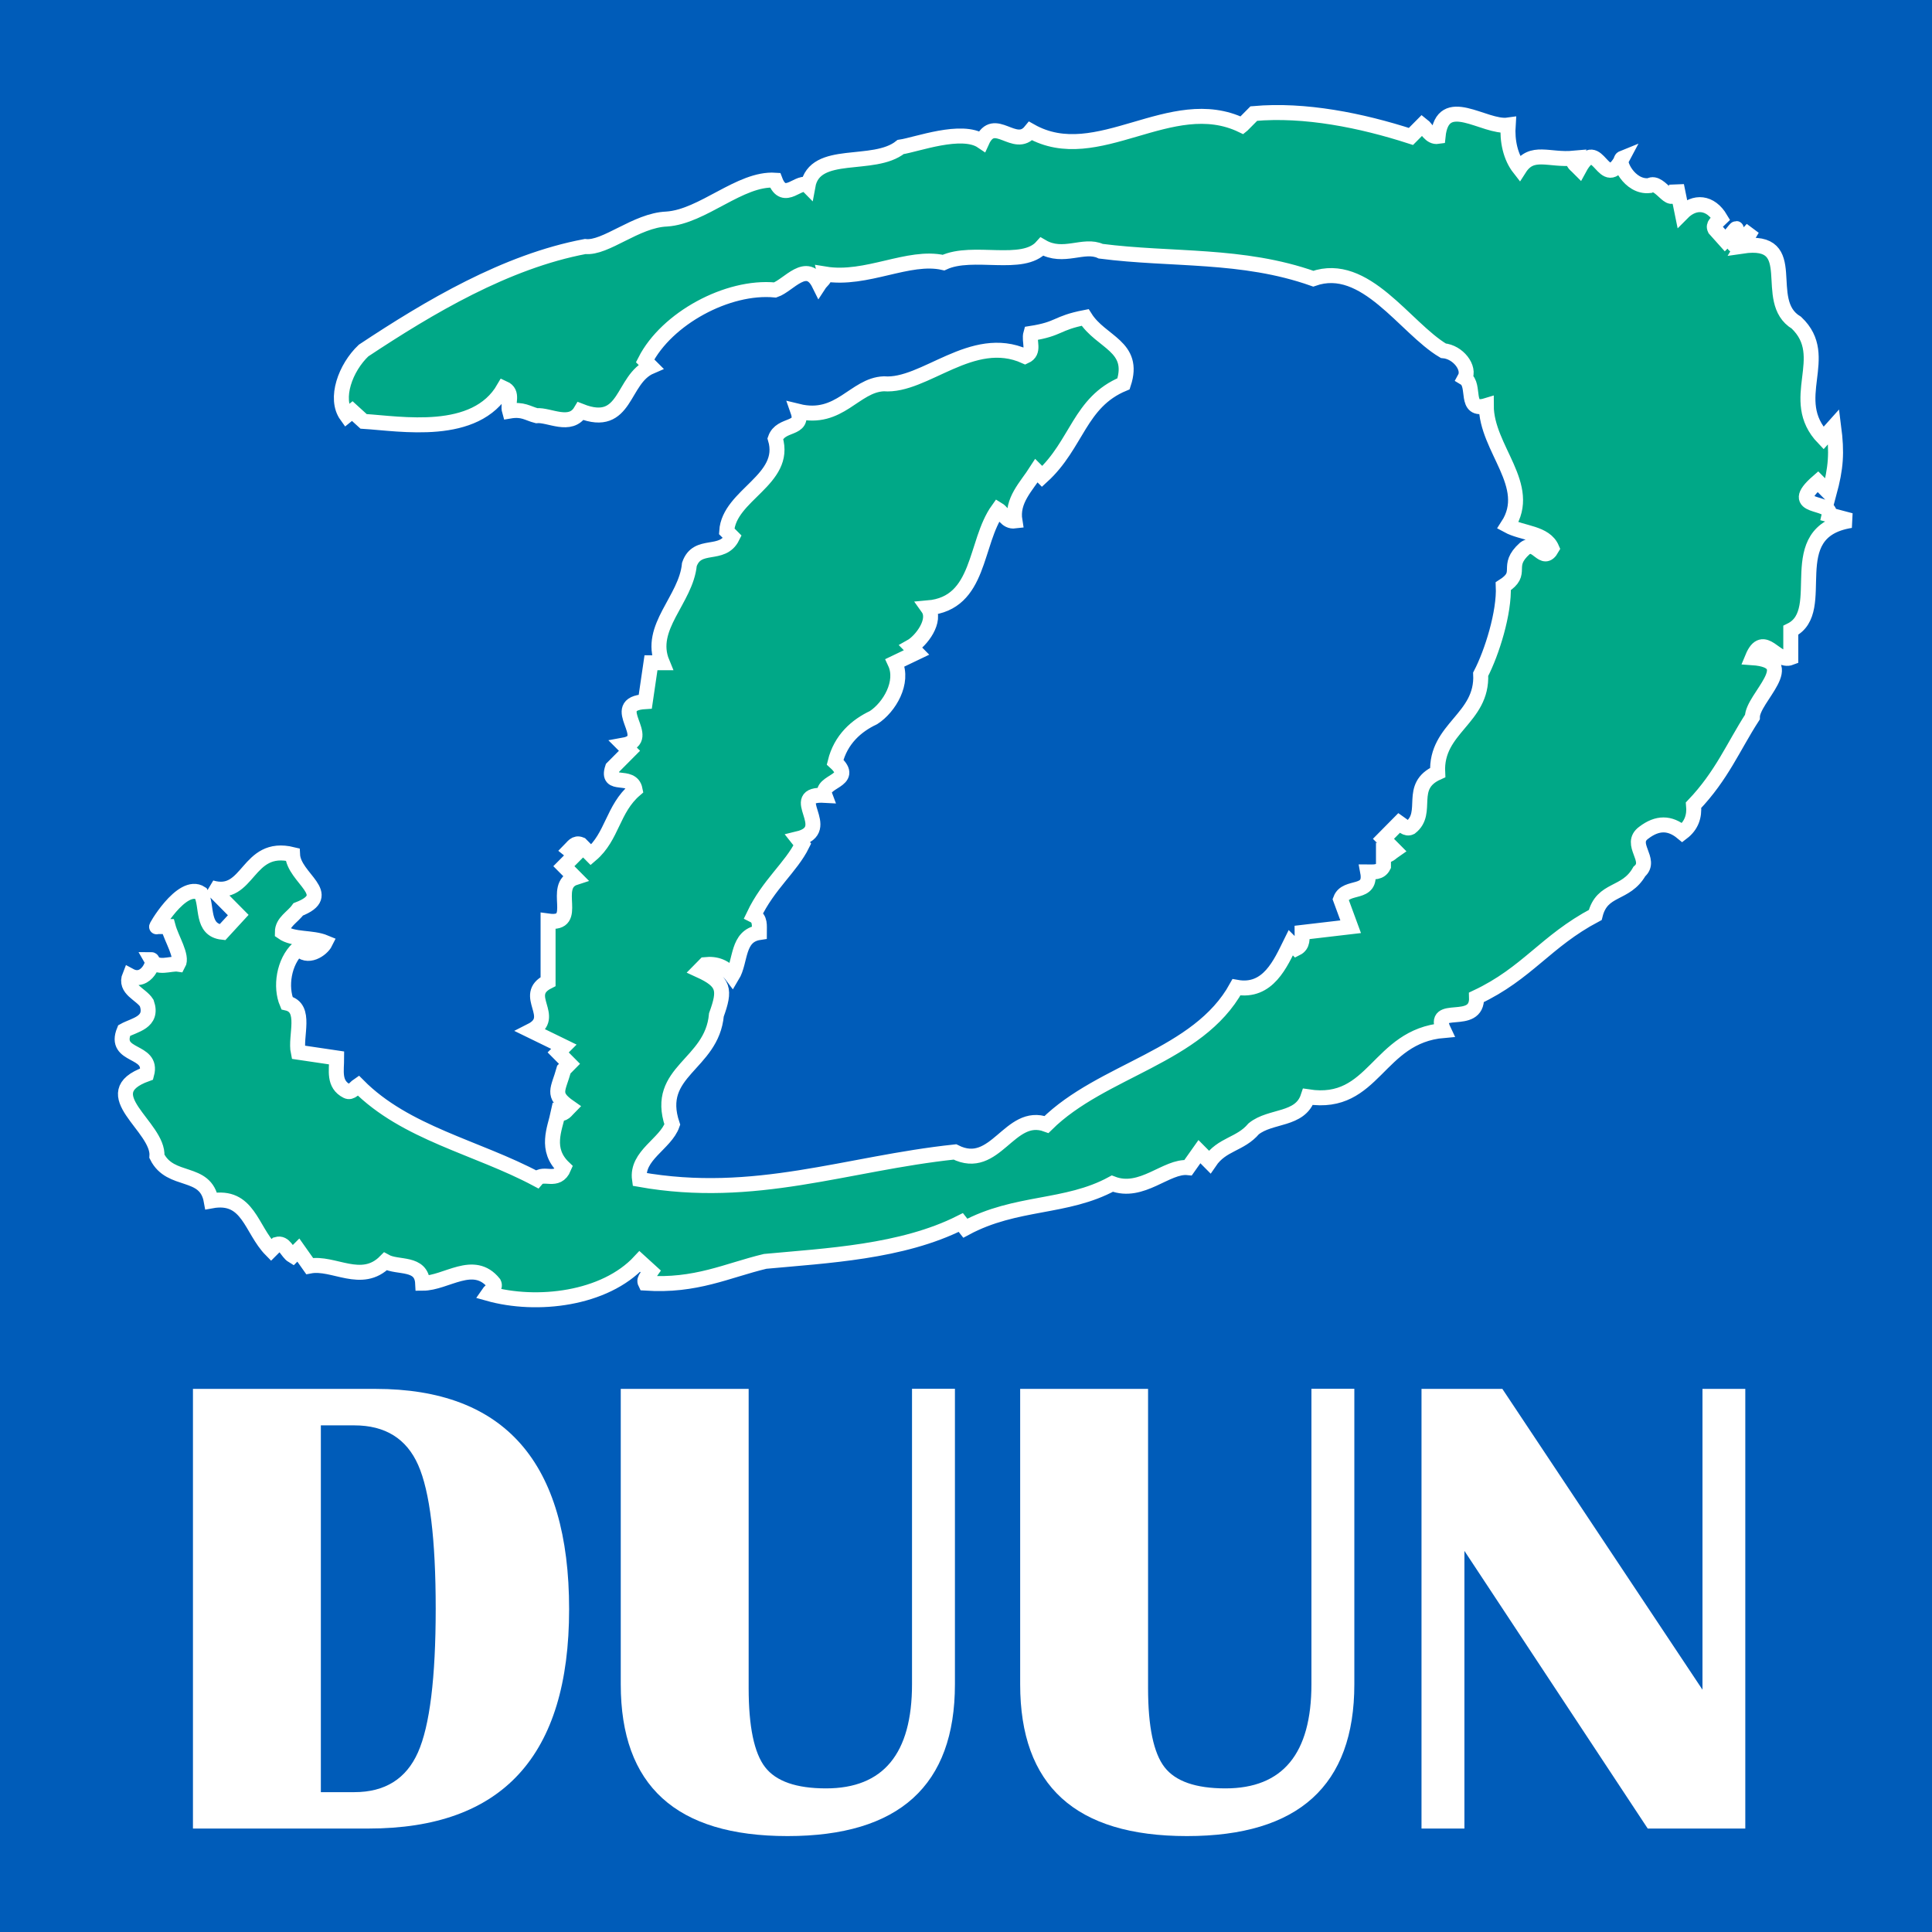
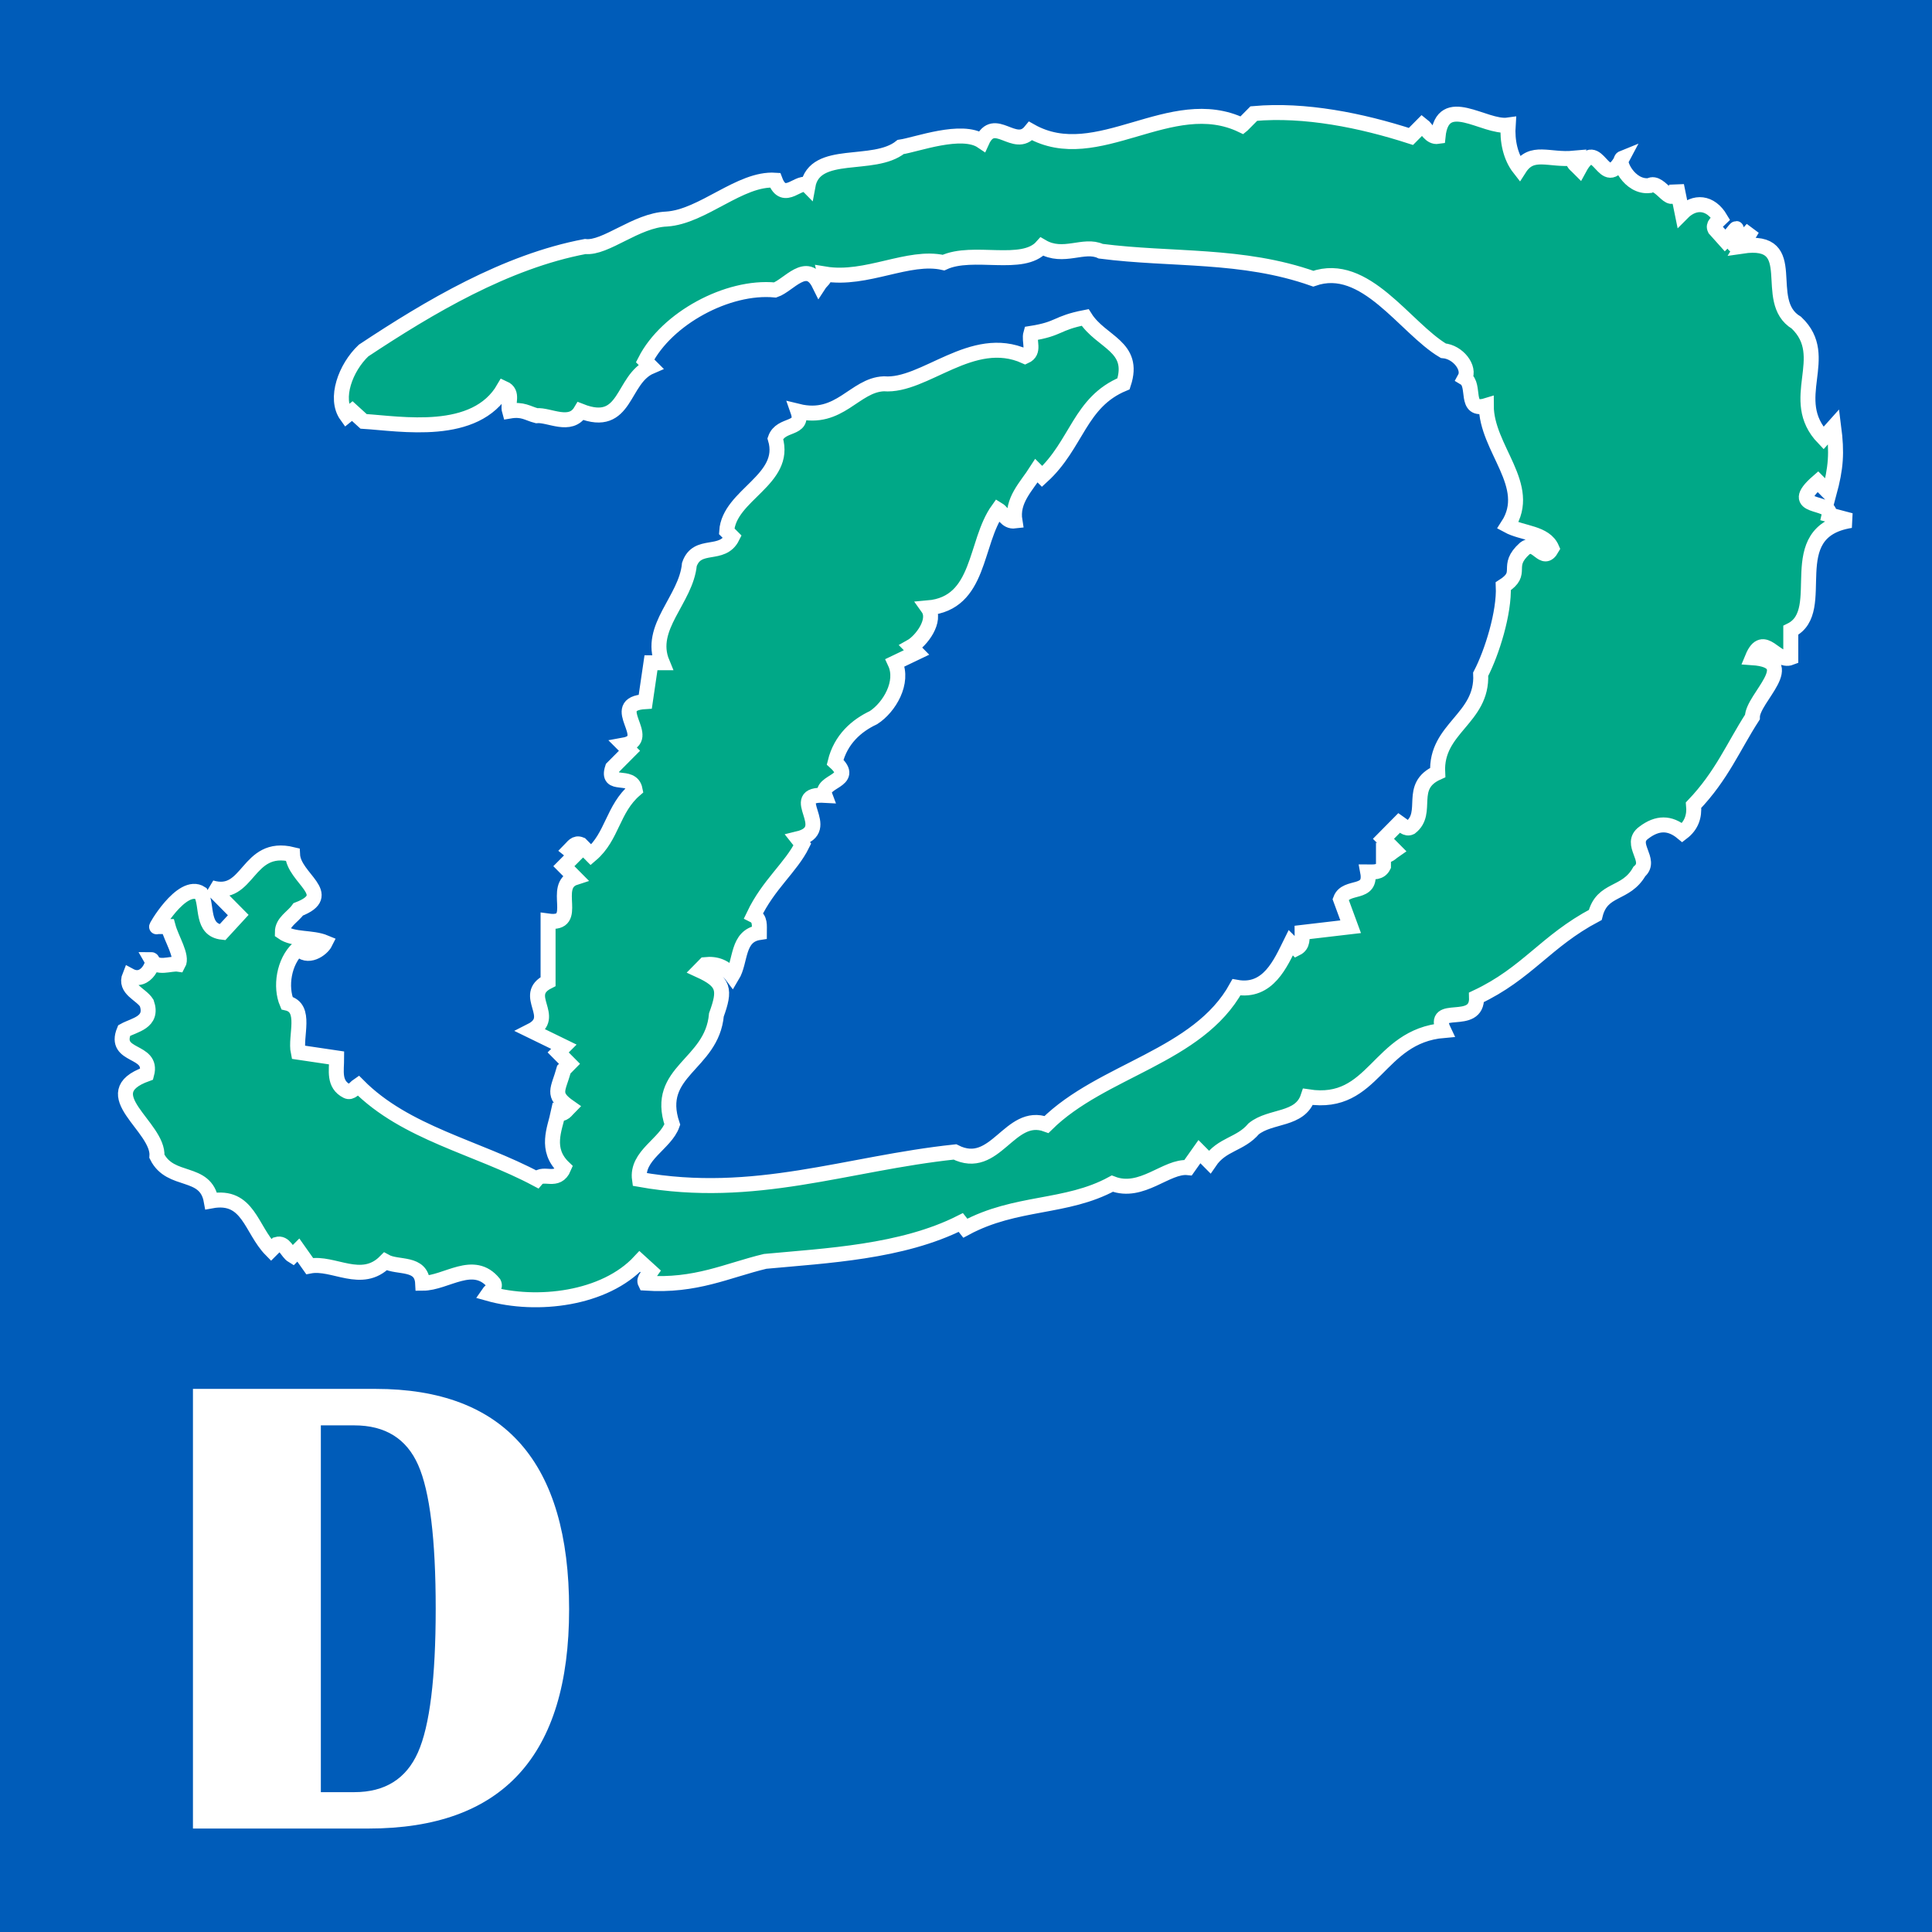
<svg xmlns="http://www.w3.org/2000/svg" id="Layer_1" viewBox="0 0 210.27 210.27">
  <defs>
    <style>.cls-1{fill:#fff;}.cls-1,.cls-2{stroke-width:0px;}.cls-2{fill:#005cb9;}.cls-3{fill:#00a887;stroke:#fff;stroke-width:1.63px;}</style>
  </defs>
  <rect class="cls-2" width="210.27" height="210.27" />
-   <path class="cls-1" d="m21,199.01v-47.85h19.87c14.05,0,21.07,7.99,21.07,23.98s-7.28,23.87-21.84,23.87h-19.1Zm13.92-3.96h3.64c3.34,0,5.65-1.45,6.93-4.33,1.28-2.88,1.93-8.1,1.93-15.65s-.64-12.76-1.91-15.63c-1.27-2.87-3.59-4.31-6.95-4.31h-3.64v39.93Z" />
-   <path class="cls-1" d="m103.93,151.16v32.15c0,11.01-6.07,16.52-18.22,16.52s-18.15-5.5-18.15-16.52v-32.15h13.92v32.56c0,4.2.6,7.07,1.79,8.61,1.19,1.54,3.4,2.31,6.63,2.31,6.24,0,9.36-3.78,9.36-11.34v-32.15h4.67Z" />
-   <path class="cls-1" d="m147.4,151.16v32.15c0,11.01-6.07,16.52-18.22,16.52s-18.15-5.5-18.15-16.52v-32.15h13.92v32.56c0,4.2.6,7.07,1.79,8.61,1.19,1.54,3.4,2.31,6.63,2.31,6.24,0,9.36-3.78,9.36-11.34v-32.15h4.67Z" />
-   <path class="cls-1" d="m189.95,151.16v47.85h-10.62l-19.95-30.22v30.22h-4.67v-47.85h8.8l21.78,32.74v-32.74h4.67Z" />
+   <path class="cls-1" d="m21,199.01v-47.85h19.87c14.05,0,21.07,7.99,21.07,23.98s-7.28,23.87-21.84,23.87h-19.1Zm13.92-3.96h3.64c3.34,0,5.65-1.45,6.93-4.33,1.28-2.88,1.93-8.1,1.93-15.65s-.64-12.76-1.91-15.63c-1.27-2.87-3.59-4.31-6.95-4.31h-3.64Z" />
  <path class="cls-3" d="m135.23,13.6l1.23-1.24c5.54-.5,11.69.74,17.1,2.49l1.23-1.24c.49.37.86,1.37,1.72,1.24.49-4.85,5.04-.87,7.63-1.24-.12,1.74.25,3.48,1.23,4.73,1.35-2.11,3.2-.87,5.91-1.12-.25.5.25.75.61,1.12,2.09-3.86,2.59,2.86,4.68-1.12-.62.25.74,3.23,2.95,2.98,1.23-.75,2.58,2.99,2.95,0l.61,2.99c1.35-1.37,3.08-1.24,4.18.62-.37.37-.86.62-.62,1.12l1.11,1.24.62-.62c1.6-1.99-.62,1,.62,1.24l1.72-1.87-1.11,1.87c6.65-.99,1.97,5.97,5.91,8.33,3.94,3.73-1.11,8.33,2.95,12.56l1.11-1.24c.37,2.86.25,4.48-.49,7.22l-1.23-1.24c-3.57,3.11,1.6,1.99,1.23,3.61l2.34.62c-7.75,1.24-2.22,9.83-6.52,11.95v2.98c-1.6.62-2.95-2.98-4.18,0,5.41.37,0,4.36,0,6.47-2.09,3.24-3.32,6.35-6.4,9.58.12,1.24-.25,2.24-1.23,2.99-1.35-1.12-2.71-1.12-4.18,0-1.73,1.24.98,2.98-.49,4.23-1.48,2.61-4.06,1.74-4.8,4.73-5.41,2.86-7.38,6.35-12.92,8.96.12,3.36-5.05.5-3.57,3.61-7.26.62-7.51,8.34-14.77,7.22-.86,2.61-4.06,1.99-5.91,3.48-1.48,1.74-3.45,1.62-4.8,3.61l-1.11-1.12-1.23,1.74c-2.34-.25-5.05,2.98-8.25,1.74-5.04,2.74-10.46,1.87-16,4.85l-.49-.62c-6.4,3.23-14.64,3.61-21.29,4.23-4.18,1-7.51,2.74-13.04,2.37-.25-.5.37-.87.62-1.24l-1.23-1.12c-3.81,4.11-11.2,4.98-16.49,3.49.25-.37.86-.62.61-1.12-2.21-2.74-5.17,0-7.75,0-.12-2.37-2.71-1.62-4.06-2.37-2.58,2.61-5.66,0-8.24.5l-1.23-1.74-.62.62c-.61-.37-.86-1.49-1.72-1.24l-.62.62c-2.21-2.24-2.46-6.1-6.52-5.35-.62-3.48-4.43-1.87-5.91-4.85.25-3.23-7.01-6.84-1.11-8.96.74-2.74-3.69-1.74-2.46-4.73,1.11-.62,3.2-.87,2.46-2.99-.61-.99-2.46-1.49-1.85-2.99,1.85,1,2.83-1.74,2.34-1.74.62,1.12,2.09.37,2.95.5.49-.87-.74-2.73-1.11-4.1h-1.23c-.37.5,2.71-4.98,4.8-3.61.74,1.37,0,3.98,2.34,4.23l1.72-1.87-2.95-2.98c4.18,1.24,3.81-4.85,8.86-3.61.12,2.61,4.8,4.36.62,5.97-.62.87-1.73,1.37-1.73,2.49,1.23.87,3.2.5,4.68,1.12-.37.75-1.97,1.87-2.95.62-1.6,1.49-1.97,4.23-1.23,5.97,2.21.5.86,3.61,1.23,5.35l4.18.62c0,1.37-.37,2.86,1.11,3.61.49.25.86-.37,1.23-.62,5.17,5.22,12.92,6.72,19.44,10.2.74-.87,2.22.5,2.95-1.24-2.09-1.99-.99-4.23-.62-5.97.62.25.86-.25,1.23-.62-1.97-1.37-1.23-1.87-.61-4.1l.61-.62-1.23-1.24.62-.62-3.57-1.74c2.95-1.49-1.11-3.86,1.85-5.35v-6.59c3.57.5.25-3.86,2.95-4.73l-1.23-1.24,1.23-1.24-.62-.5c.37-.37.62-.87,1.23-.62l1.11,1.12c2.34-1.99,2.34-4.98,4.8-7.09-.37-1.87-3.2-.12-2.46-2.37l1.85-1.86-.62-.62c3.45-.62-1.97-4.48,2.34-4.73l.62-4.23h1.23c-1.6-3.86,2.58-6.84,2.95-10.7.86-2.49,3.57-.75,4.68-2.99l-.62-.62c.25-3.98,6.64-5.6,5.29-10.08.61-1.74,3.2-.87,2.46-2.98,4.55,1.12,6.15-2.86,9.35-2.99,4.43.37,9.6-5.6,15.38-2.99,1.11-.5.37-1.62.62-2.49,3.2-.5,2.71-1.12,5.91-1.74,1.72,2.74,5.54,3.11,4.18,7.22-4.8,1.99-5.04,6.59-8.86,10.08l-.62-.62c-1.11,1.74-2.71,3.23-2.34,5.47-.98.12-1.23-.87-1.84-1.24-2.59,3.61-1.85,10.2-7.63,10.7.98,1.37-.74,3.61-1.85,4.23l.61.62-2.34,1.12c.99,2.12-.61,4.85-2.34,5.97-1.85.87-3.57,2.36-4.18,4.85,2.34,2.11-1.72,1.99-1.11,3.61-4.43-.25,1.23,3.73-2.95,4.73l.49.62c-1.23,2.49-3.69,4.35-5.29,7.71.74.37.61,1.12.61,1.87-2.46.37-1.97,3.11-2.95,4.73-.74-.99-1.73-1.37-2.95-1.24l-.61.62c2.71,1.24,2.83,2.12,1.84,4.85-.49,5.47-6.77,6.1-4.8,11.94-.74,2.11-3.94,3.36-3.57,5.97,12.55,2.24,22.52-1.74,34.33-2.99,4.43,2.24,5.91-4.48,9.97-2.99,6.03-5.97,16.49-7.34,20.67-14.93,3.45.62,4.8-2.61,5.91-4.85l.62.62c.74-.37.61-1.12.61-1.74l5.29-.62-1.1-2.99c.61-1.62,3.44-.37,2.95-2.98.62,0,1.35.12,1.72-.62v-1.24c.49.25.86-.25,1.23-.5l-1.23-1.24,1.72-1.74c.37.25.74.74,1.23.5,2.09-1.62-.37-4.48,2.95-5.97-.25-4.85,4.92-5.85,4.68-10.7,1.23-2.36,2.59-6.72,2.46-9.58,2.34-1.49.12-2.11,2.34-4.11,1.35-.99,1.97,1.74,2.95,0-.74-1.74-3.2-1.62-4.8-2.49,2.83-4.36-2.34-8.34-2.34-13.06-2.46.75-1.11-2.24-2.34-2.98.62-1.12-.74-2.86-2.34-2.99-4.18-2.49-8.49-9.83-14.15-7.84-7.75-2.74-15.38-1.99-23.13-2.99-1.85-.87-4.06.87-6.4-.5-2.09,2.36-7.51.25-10.71,1.74-3.82-.87-8.37,1.99-12.92,1.24.12.5-.37.75-.61,1.12-1.35-2.74-3.32.12-4.8.62-5.17-.5-11.81,3.11-14.15,7.71l.62.62c-3.2,1.37-2.58,6.84-7.63,4.85-1.11,1.87-3.45.37-4.8.5-.98-.25-1.48-.75-2.95-.5-.25-.87.49-1.99-.62-2.49-3.08,5.35-11.2,3.86-15.26,3.61l-1.23-1.12-.62.5c-1.35-1.87-.12-5.23,1.85-7.09,7.14-4.73,15.5-9.7,24.12-11.32,2.22.25,5.54-2.86,8.86-2.99,3.94-.25,8-4.48,11.81-4.23.98,2.61,2.71-.25,3.57.62.74-4.1,7.14-1.87,10.09-4.23,1.72-.25,6.65-2.12,8.86-.62,1.35-2.98,3.57,1,5.29-1.12,7.26,4.1,15.26-4.35,23.01-.62Z" />
</svg>